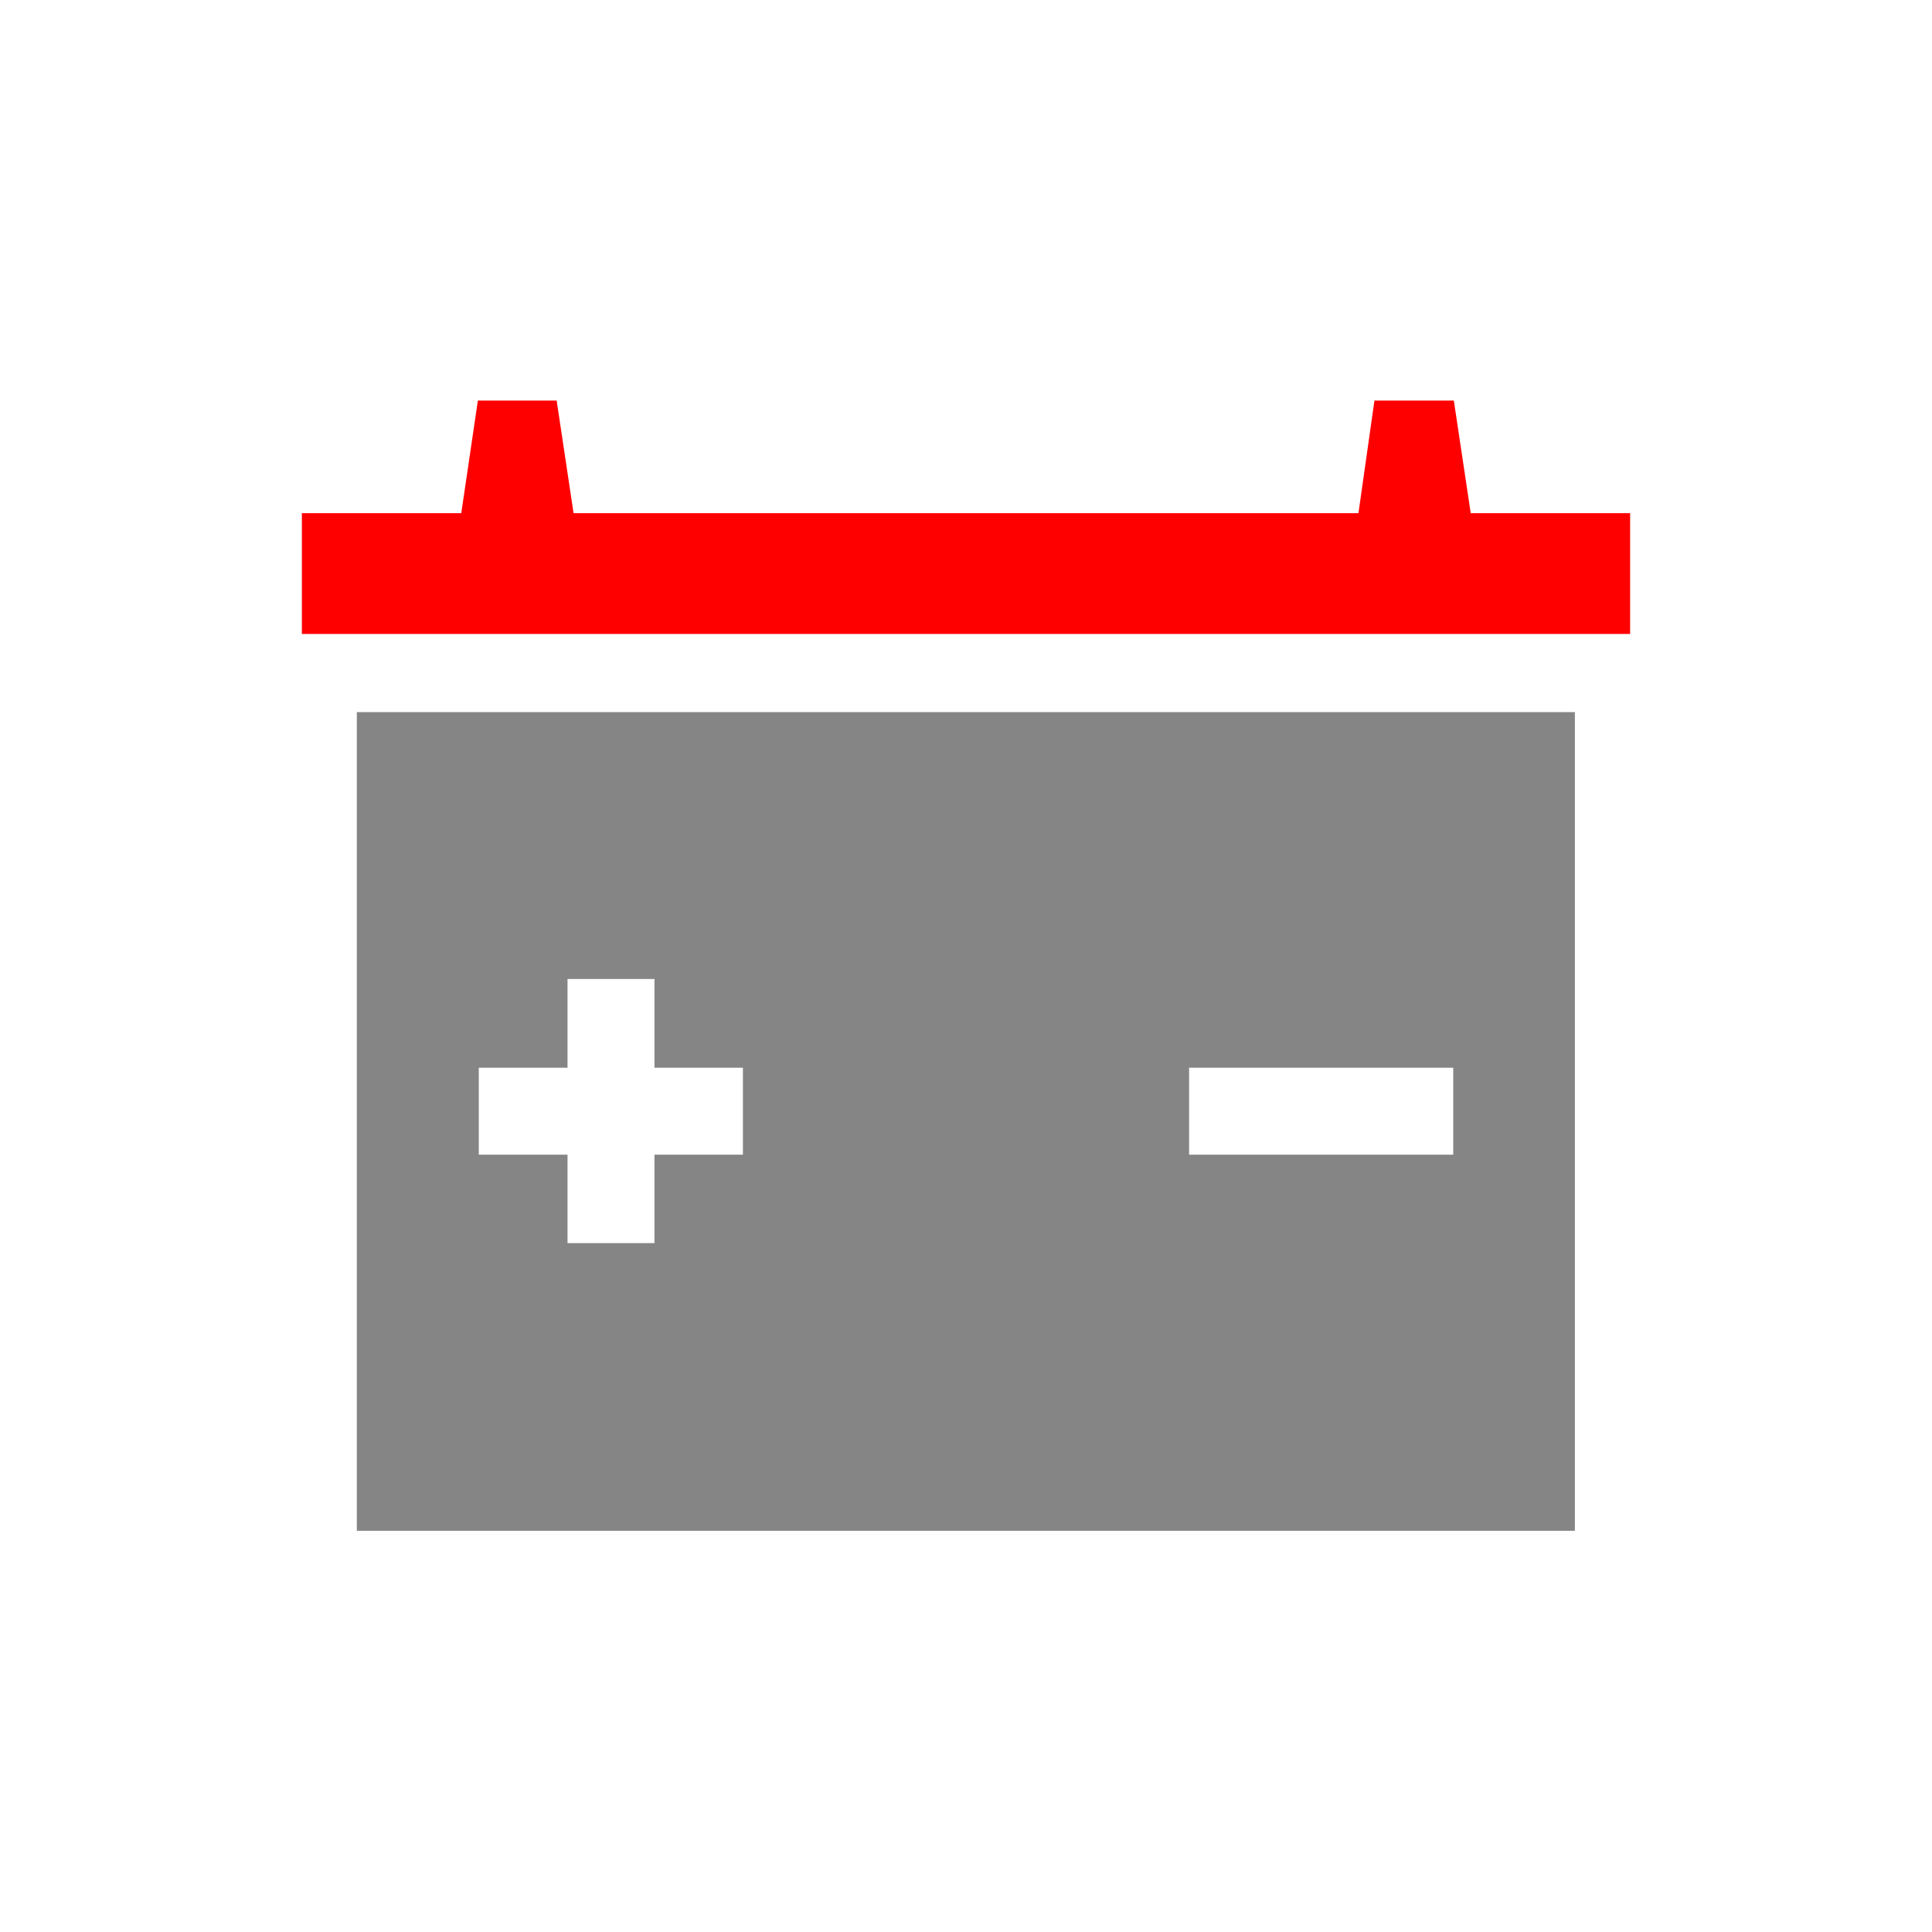
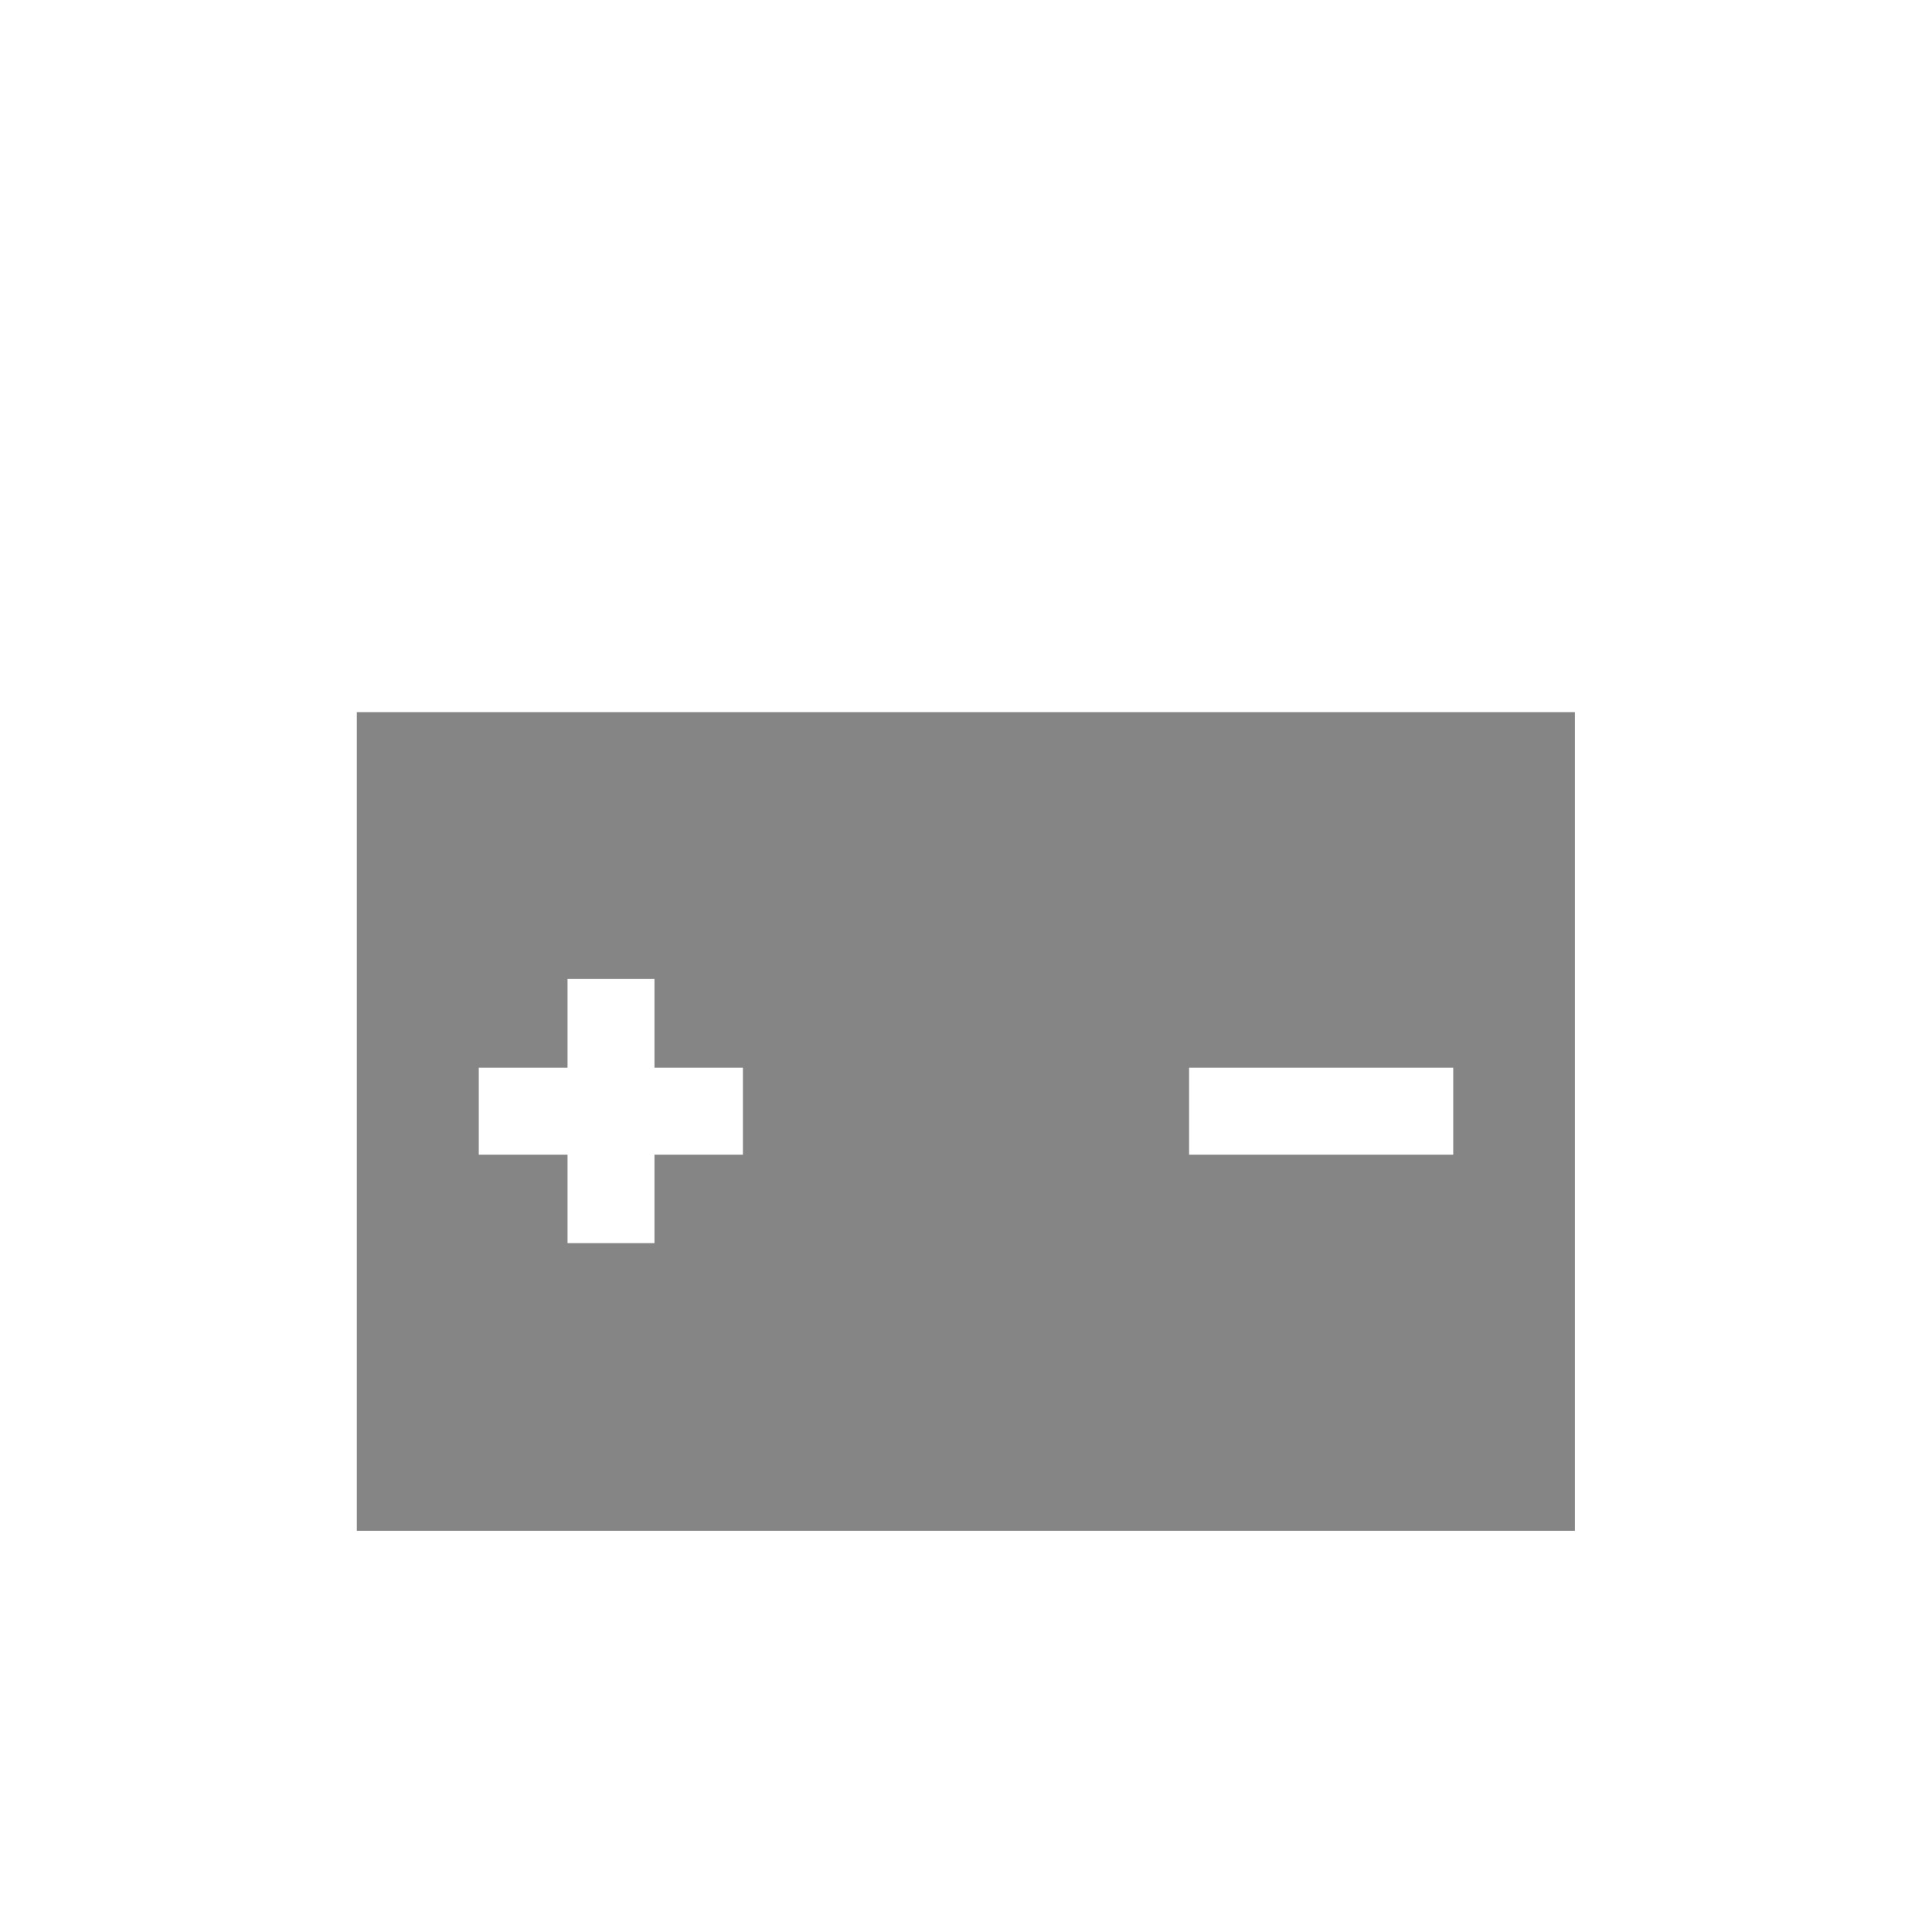
<svg xmlns="http://www.w3.org/2000/svg" id="Layer_1" data-name="Layer 1" viewBox="0 0 64 64">
  <defs>
    <style>.cls-1{fill:red;}.cls-2{fill:#858585;}</style>
  </defs>
  <g id="Group_1298" data-name="Group 1298">
-     <path id="Path_1557" data-name="Path 1557" class="cls-1" d="M48.72,17l-.56-3.73H45.53L45,17H19l-.56-3.73H15.83L15.28,17H10v4H54V17Z" />
    <path id="Path_1558" data-name="Path 1558" class="cls-2" d="M11.82,23.59V50.71H52.17V23.59ZM24.61,38.25H21.68v2.93H18.8V38.25H15.86V35.37H18.8V32.43h2.88v2.94h2.93Zm23.53,0H39.39V35.37h8.75Z" />
  </g>
</svg>